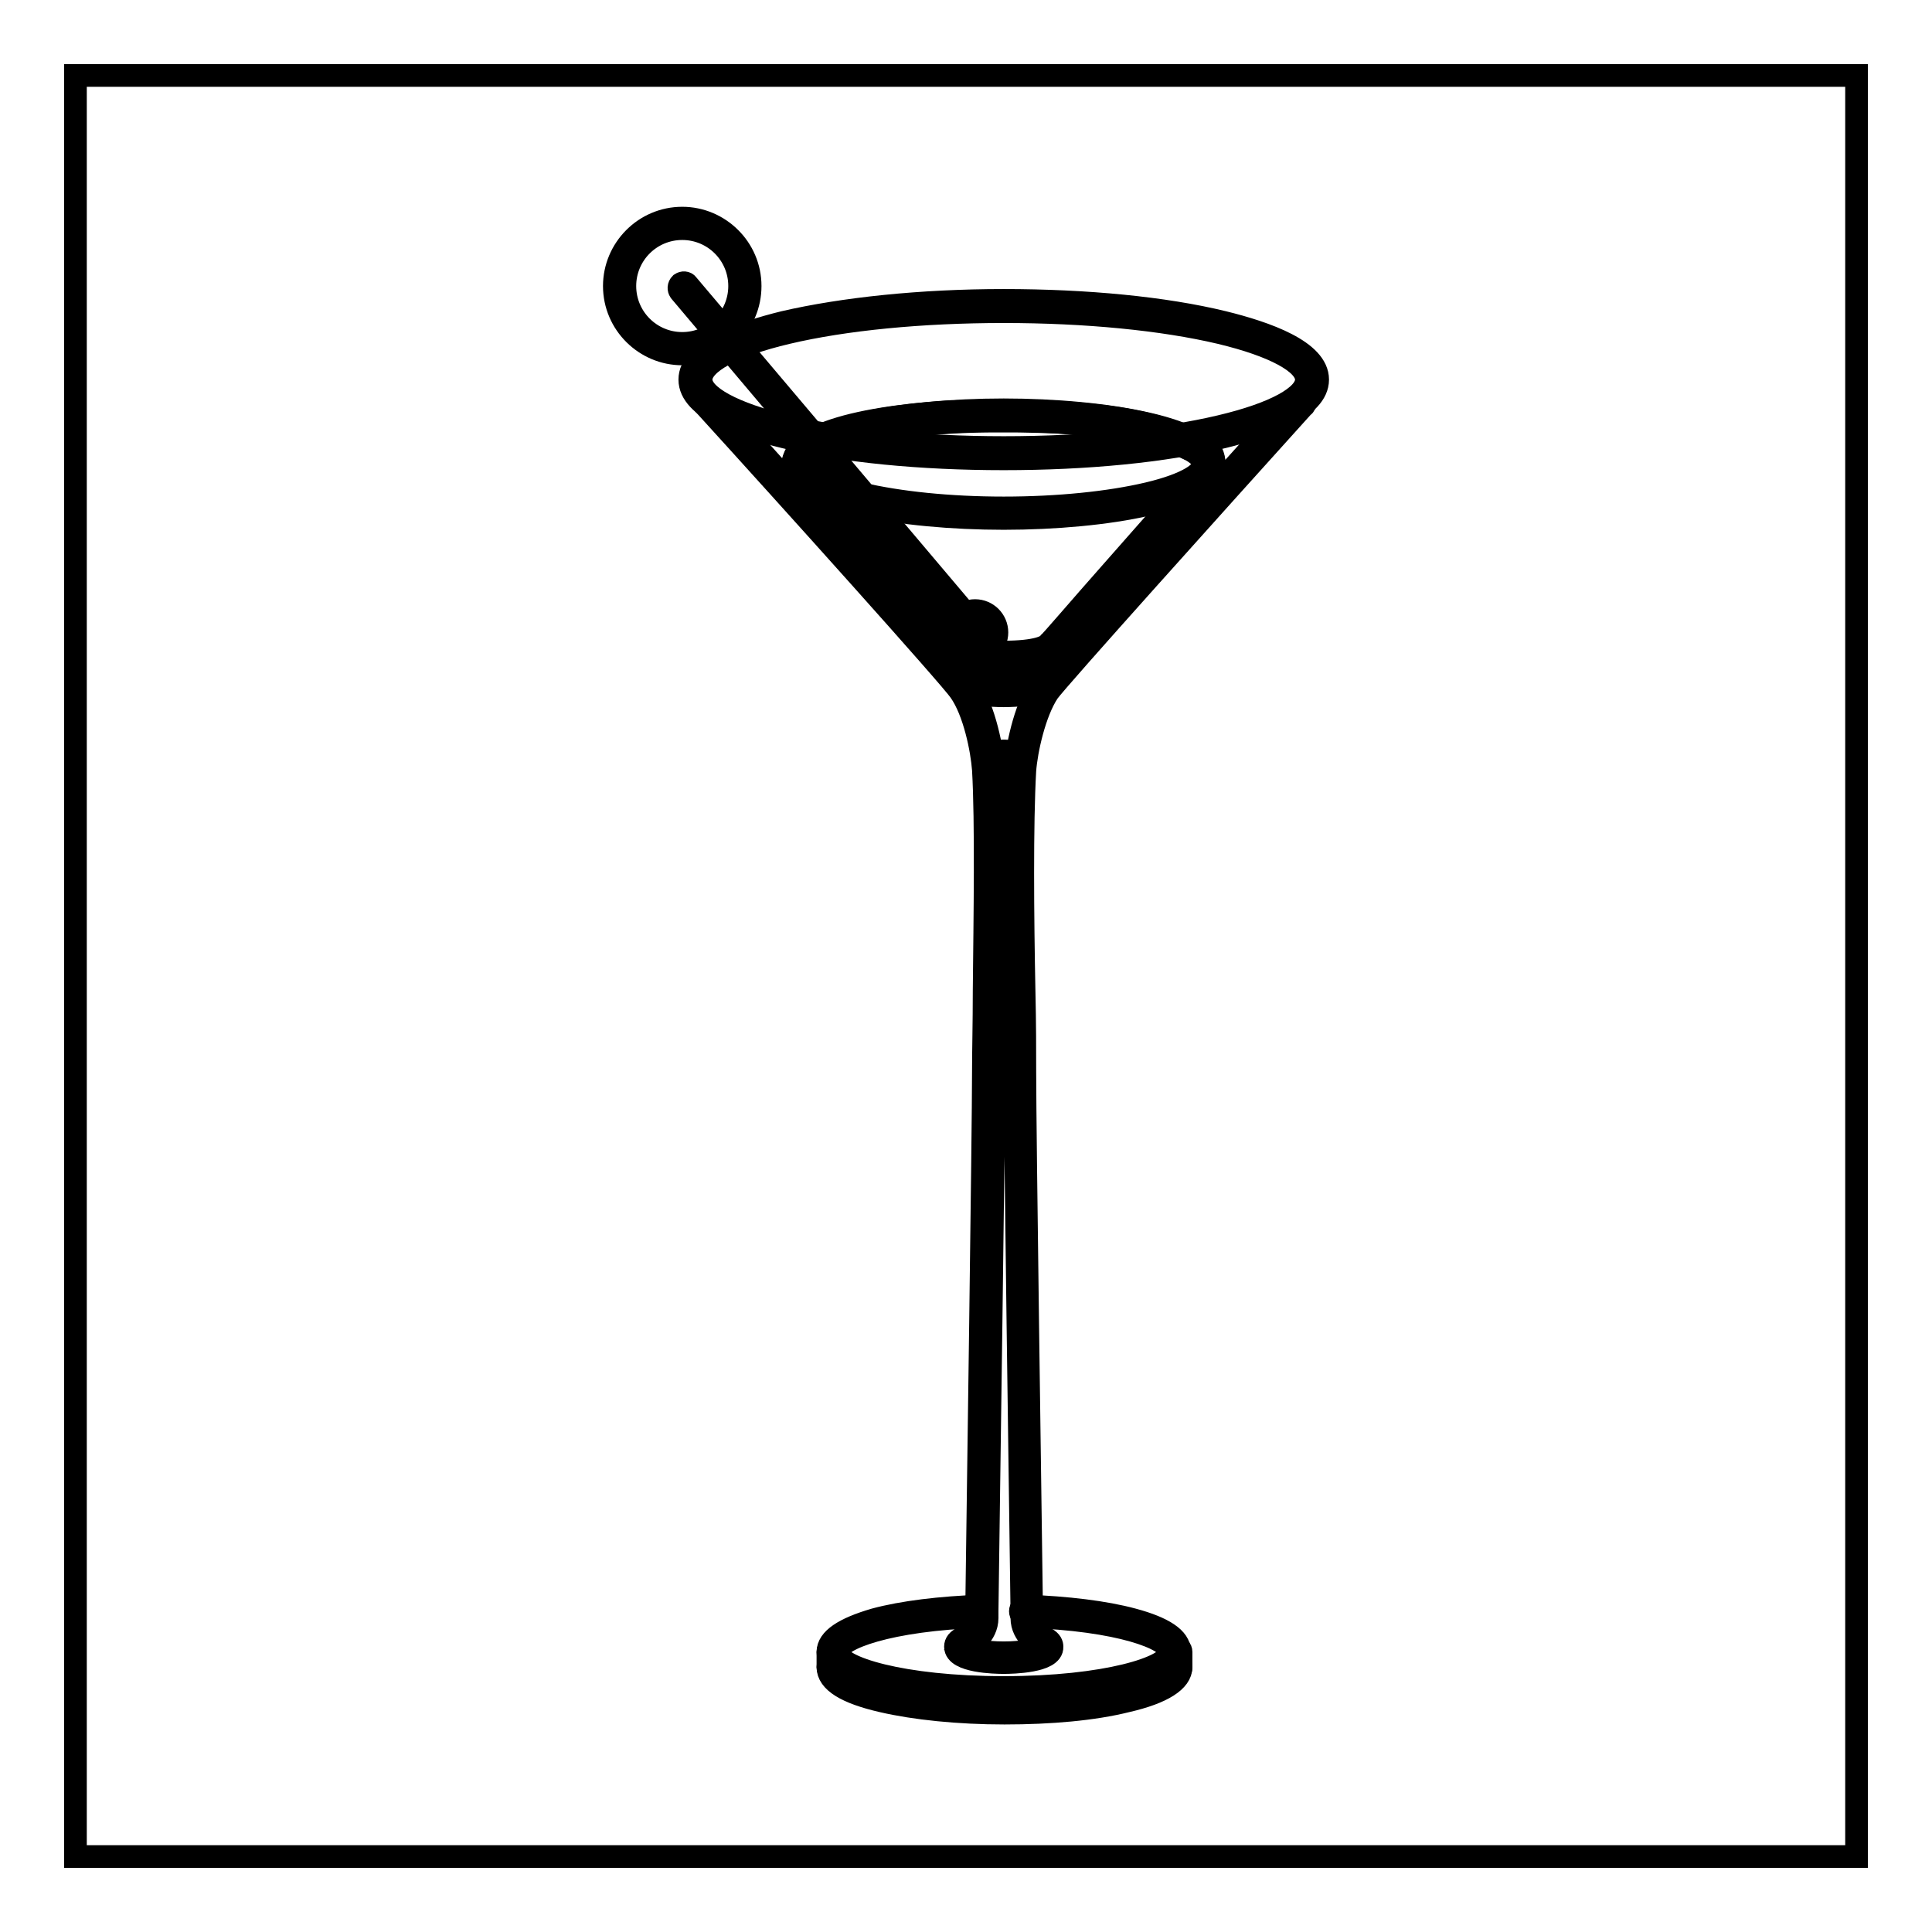
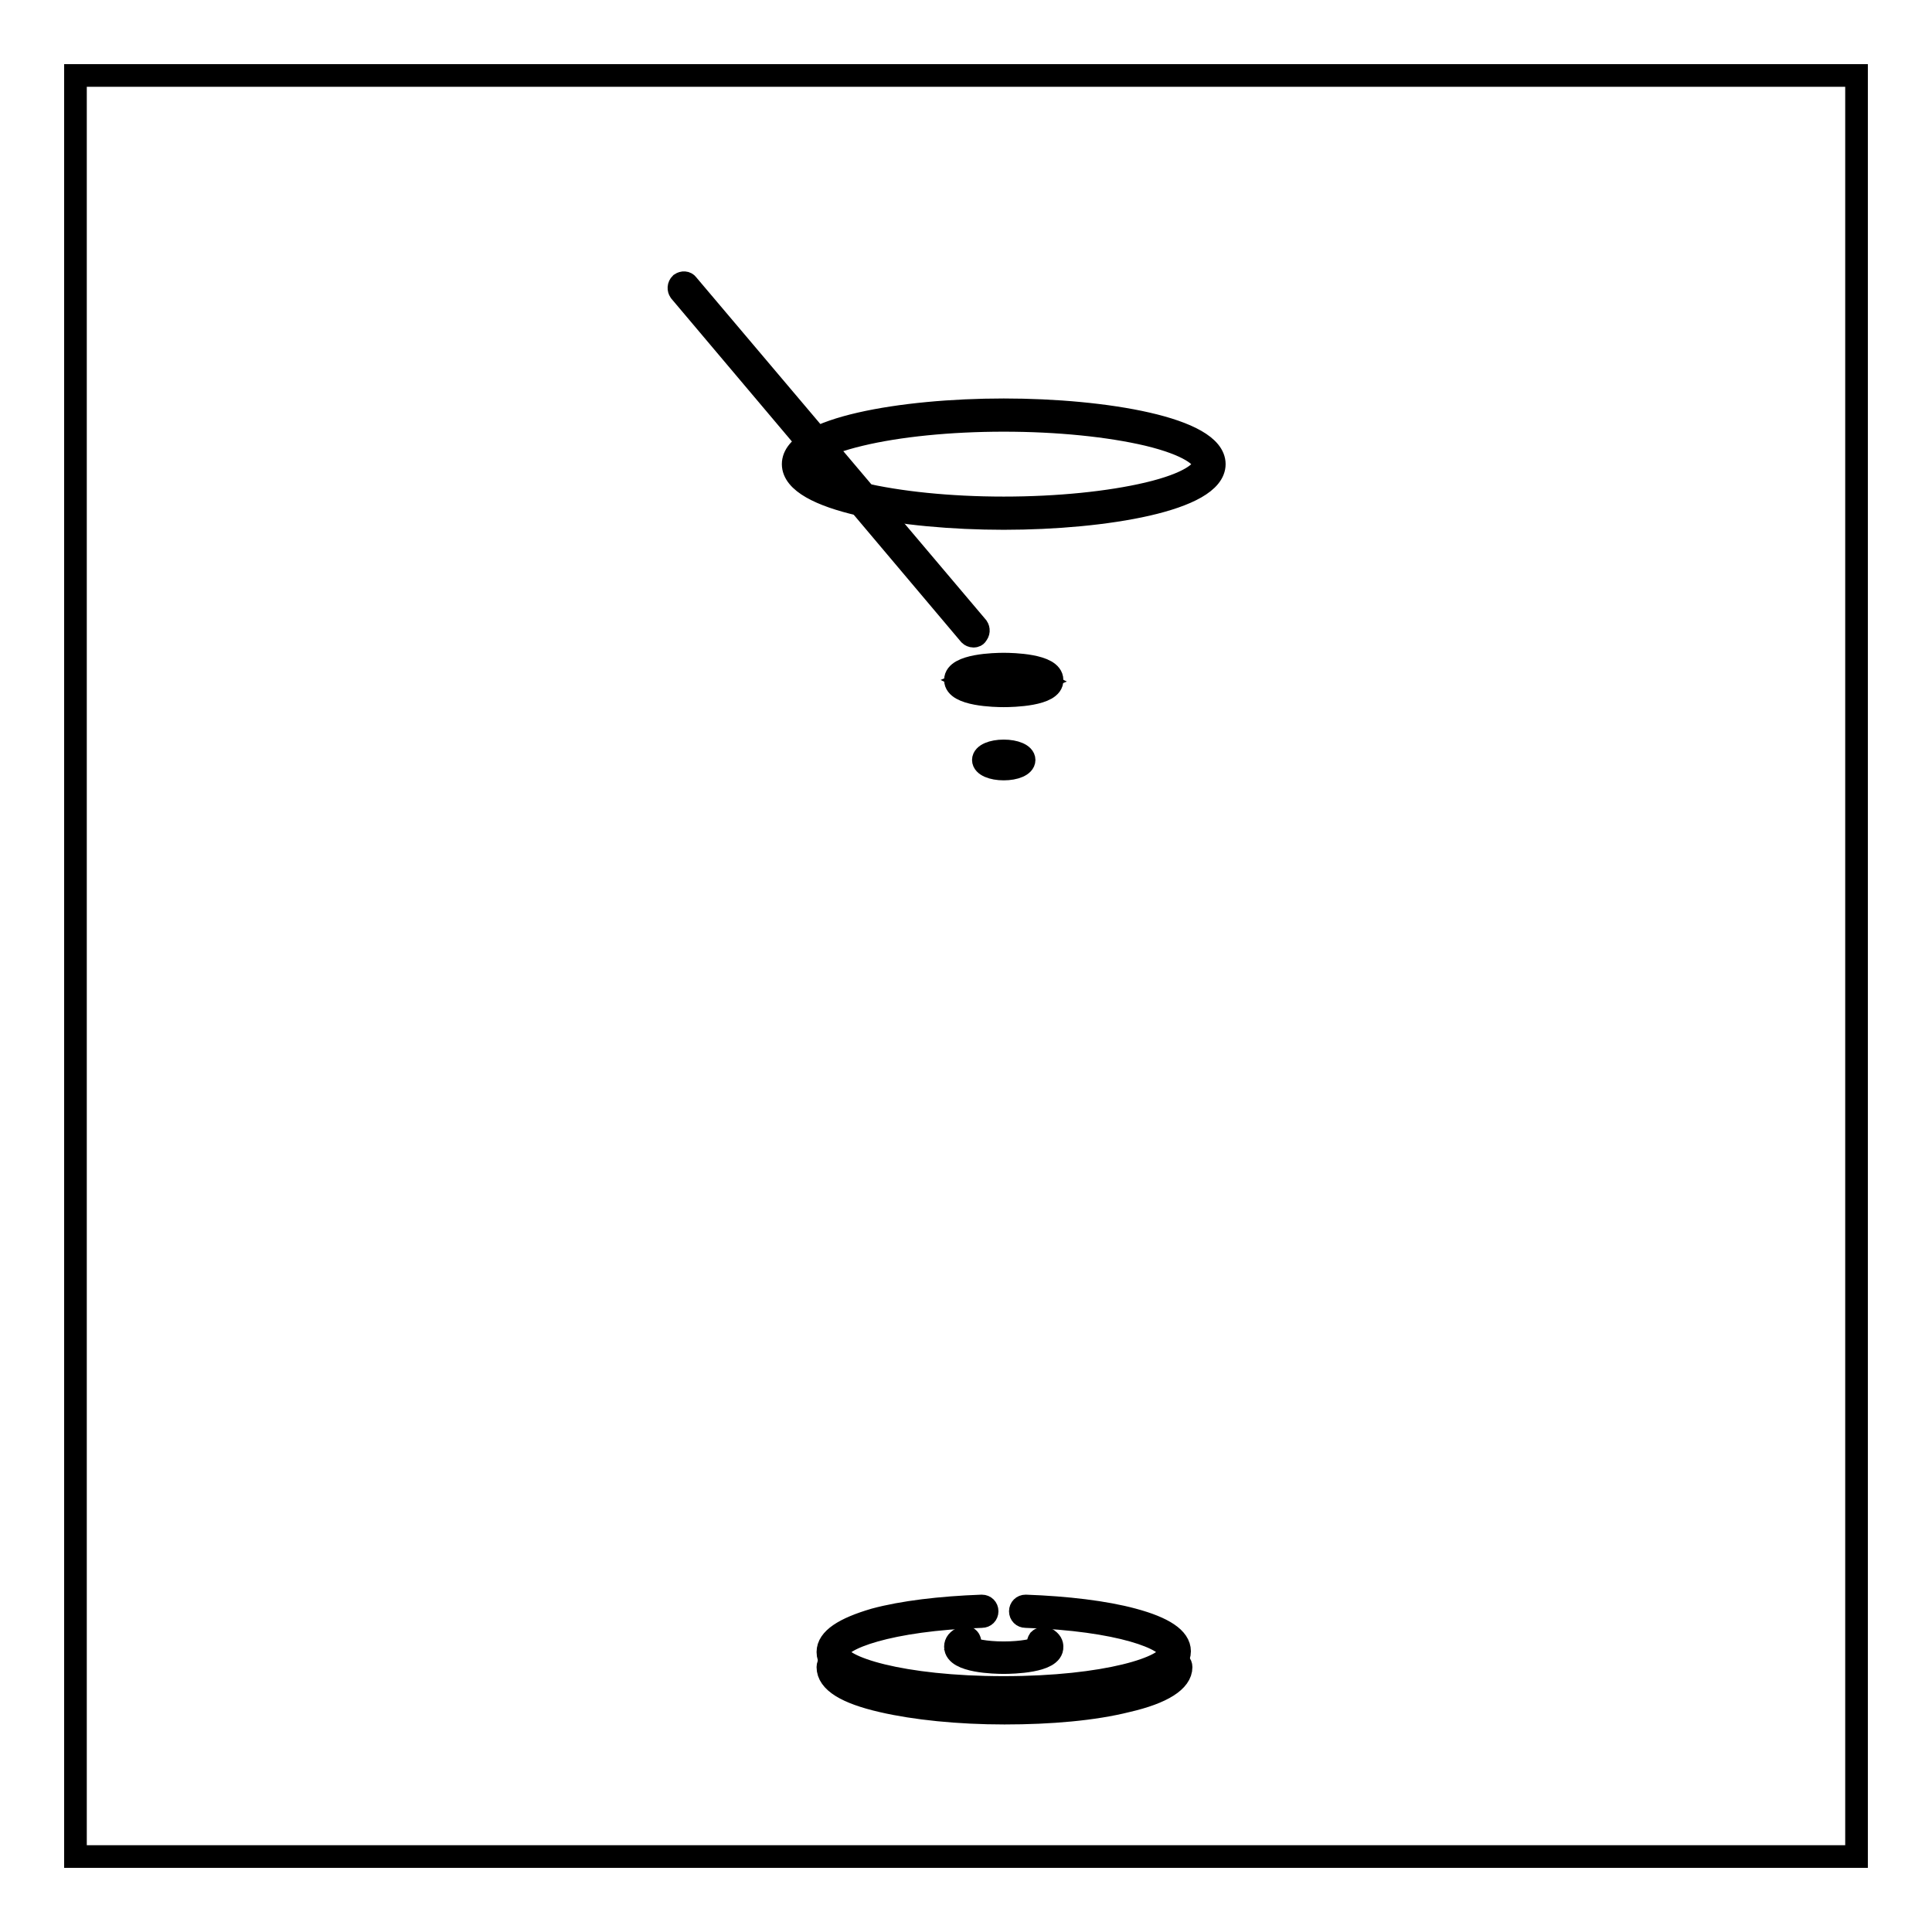
<svg xmlns="http://www.w3.org/2000/svg" version="1.1" x="0px" y="0px" viewBox="0 0 256 256" enable-background="new 0 0 256 256" xml:space="preserve">
  <g>
    <path stroke-width="3" fill-opacity="0" stroke="#000000" d="M10,10h236v236H10V10z" />
    <path stroke-width="3" fill-opacity="0" stroke="#000000" d="M133.1,225c-6.1,0-11.9-0.6-16.2-1.6c-4.8-1.1-7.2-2.6-7.2-4.5c0-1.7,2.1-3.1,6.2-4.3 c3.7-1,8.7-1.6,14.2-1.8c0.4,0,0.7,0.3,0.7,0.7c0,0.4-0.3,0.7-0.7,0.7c-12.4,0.4-19.1,3-19.1,4.7c0,2,8.4,4.7,22,4.7 c13.6,0,22-2.7,22-4.7c0-1.7-6.6-4.3-19.1-4.7c-0.4,0-0.7-0.3-0.7-0.7s0.3-0.7,0.7-0.7l0,0c5.5,0.2,10.5,0.8,14.2,1.8 c4.1,1.1,6.2,2.5,6.2,4.2c0,1.8-2.4,3.4-7.2,4.5C144.9,224.5,139.2,225,133.1,225L133.1,225z" />
    <path stroke-width="3" fill-opacity="0" stroke="#000000" d="M133.1,227c-6.1,0-11.9-0.6-16.2-1.6c-4.8-1.1-7.2-2.6-7.2-4.5c0-0.4,0.3-0.7,0.7-0.7 c0.4,0,0.7,0.3,0.7,0.7c0,2,8.4,4.7,22,4.7c13.6,0,22-2.7,22-4.7c0-0.4,0.3-0.7,0.7-0.7s0.7,0.3,0.7,0.7c0,1.8-2.4,3.4-7.2,4.5 C144.9,226.5,139.2,227,133.1,227L133.1,227z" />
    <path stroke-width="3" fill-opacity="0" stroke="#000000" d="M133,220.3c-1.1,0-6.4-0.1-6.4-2.1c0-0.5,0.3-0.9,1-1.2c0.3-0.2,0.8,0,0.9,0.4c0.1,0.3,0,0.7-0.3,0.9 c0.7,0.3,2.3,0.7,4.8,0.7s4.2-0.4,4.8-0.7c-0.3-0.3-0.3-0.7-0.1-1c0.2-0.2,0.6-0.3,0.9-0.2c0.7,0.4,0.8,0.8,0.8,1.1 C139.5,220.2,134.1,220.3,133,220.3L133,220.3z" />
-     <path stroke-width="3" fill-opacity="0" stroke="#000000" d="M128.1,218.1c-0.4,0-0.7-0.3-0.7-0.7c0-0.3,0.1-0.5,0.4-0.6c0,0,1.6-0.9,1.6-2.4l0-0.9 c0.2-14.8,0.9-63.6,0.9-71.5c0-2.7,0.1-6.4,0.1-10.7c0.1-9.9,0.3-22.3-0.1-29.3c-0.2-2.7-1.2-7.7-3.1-10.4 c-1.2-1.8-22.6-25.6-33.8-37.9c-0.3-0.3-0.3-0.7,0-1c0.3-0.3,0.7-0.3,1,0c0,0,0,0,0.1,0.1c1.3,1.5,32.4,35.8,33.9,38.1 c2.1,3.1,3.1,8.5,3.3,11.1c0.4,7.1,0.3,19.5,0.1,29.4c-0.1,4.2-0.1,7.9-0.1,10.6c0,7.9-0.7,56.7-0.9,71.5l0,0.9 c0,2.3-2.2,3.6-2.3,3.6C128.3,218.1,128.2,218.1,128.1,218.1z M138,218.1c-0.1,0-0.2,0-0.3-0.1c-0.1-0.1-2.3-1.3-2.3-3.6l0-0.9 c-0.2-14.8-0.9-63.6-0.9-71.5c0-2.7-0.1-6.4-0.1-10.6c-0.1-10-0.3-22.4,0.1-29.4c0.2-2.7,1.2-8,3.3-11.1 c1.5-2.3,32.6-36.6,33.9-38.1c0.2-0.3,0.7-0.4,1-0.1c0.3,0.2,0.4,0.7,0.1,1c0,0,0,0.1-0.1,0.1c-11.2,12.4-32.6,36.2-33.8,37.9 c-1.8,2.7-2.9,7.7-3.1,10.4c-0.4,7-0.3,19.4-0.1,29.3c0.1,4.2,0.1,7.9,0.1,10.7c0,7.9,0.7,56.7,0.9,71.5l0,0.9 c0,1.5,1.6,2.4,1.6,2.4c0.3,0.2,0.4,0.6,0.3,0.9C138.5,218,138.3,218.1,138,218.1L138,218.1z M132.9,87.7c-5.1,0-6.6-1.3-6.9-1.6 c-0.3-0.3-16.2-18.4-19.5-22.1c-1.6-1.4-1.6-2.7-1.2-3.5c1.6-4.2,15-6.1,26.7-6.1c16.7,0,22.3,2.3,26,3.7c1.7,0.7,2.6,1.5,2.8,2.6 c0.3,1.4-0.7,2.5-1.1,3c-0.4,0.4-6.6,7.4-11.6,13.1c-5,5.7-8.1,9.2-8.3,9.4C139,87.2,136.6,87.7,132.9,87.7L132.9,87.7z  M132.1,55.8c-14.7,0-24.5,2.7-25.5,5.2c-0.1,0.2-0.3,0.9,0.9,2c0,0,0,0,0.1,0.1c6.6,7.5,19.1,21.7,19.4,22.1c0,0,1.2,1.2,5.9,1.2 c4.6,0,5.8-0.8,6-1.1c0.3-0.2,4.3-4.9,8.2-9.3c6.6-7.5,11.3-12.8,11.6-13.2c0.2-0.2,0.9-1,0.8-1.7c-0.1-0.6-0.8-1.2-2-1.6 C154,57.9,148.5,55.7,132.1,55.8L132.1,55.8z M155.8,221.6c-0.4,0-0.7-0.3-0.7-0.7v-2c0-0.4,0.3-0.7,0.7-0.7s0.7,0.3,0.7,0.7v2 C156.5,221.3,156.2,221.6,155.8,221.6z M110.4,221.6c-0.4,0-0.7-0.3-0.7-0.7v-2c0-0.4,0.3-0.7,0.7-0.7s0.7,0.3,0.7,0.7v2 C111,221.3,110.7,221.6,110.4,221.6z" />
-     <path stroke-width="3" fill-opacity="0" stroke="#000000" d="M133,60.8c-11,0-21.3-1-29.1-2.9c-5.7-1.4-12.5-3.8-12.5-7.6c0-3.8,6.8-6.2,12.5-7.6 c7.8-1.8,18.1-2.9,29.1-2.9s21.3,1,29.1,2.9c5.7,1.4,12.5,3.8,12.5,7.6c0,3.8-6.8,6.2-12.5,7.6C154.3,59.8,144,60.8,133,60.8z  M133,41.3c-10.9,0-21.1,1-28.7,2.8c-7.2,1.7-11.4,4-11.4,6.2c0,2.2,4.3,4.5,11.4,6.2c7.7,1.8,17.9,2.8,28.7,2.8 c10.9,0,21.1-1,28.7-2.8c7.2-1.7,11.4-4,11.4-6.2c0-2.2-4.3-4.5-11.4-6.2C154.1,42.3,143.9,41.3,133,41.3L133,41.3z" />
    <path stroke-width="3" fill-opacity="0" stroke="#000000" d="M133,68.7c-13.5,0-27.9-2.5-27.9-7.2c0-4.7,14.4-7.2,27.9-7.2s27.9,2.5,27.9,7.2S146.5,68.7,133,68.7z  M133,55.7c-7.2,0-14,0.7-19,1.9c-5.5,1.3-7.4,2.9-7.4,3.9c0,1,2,2.6,7.4,3.9c5.1,1.2,11.8,1.9,19,1.9s14-0.7,19.1-1.9 c5.5-1.3,7.4-2.9,7.4-3.9c0-1-2-2.6-7.4-3.9C147,56.4,140.2,55.7,133,55.7L133,55.7z M133,92.2c-1.1,0-6.4-0.1-6.4-2.1 s5.3-2.1,6.4-2.1s6.4,0.1,6.4,2.1C139.5,92.1,134.1,92.2,133,92.2z M128.2,90.2c0.6,0.3,2.3,0.7,4.8,0.7c2.5,0,4.1-0.4,4.8-0.7 c-0.6-0.3-2.3-0.7-4.8-0.7C130.6,89.5,128.9,89.9,128.2,90.2z" />
    <path stroke-width="3" fill-opacity="0" stroke="#000000" d="M130.3,100.7c0,0.7,1.2,1.2,2.7,1.2c1.5,0,2.7-0.5,2.7-1.2c0,0,0,0,0,0c0-0.7-1.2-1.2-2.7-1.2 C131.5,99.5,130.3,100,130.3,100.7C130.3,100.7,130.3,100.7,130.3,100.7z" />
-     <path stroke-width="3" fill-opacity="0" stroke="#000000" d="M129.2,86.7c-1.6,0-2.9-1.3-2.9-2.9c0-1.6,1.3-2.9,2.9-2.9c1.6,0,2.9,1.3,2.9,2.9 C132.1,85.4,130.8,86.7,129.2,86.7z M129.2,82.3c-0.8,0-1.5,0.7-1.5,1.5c0,0.8,0.7,1.5,1.5,1.5c0.8,0,1.5-0.7,1.5-1.5c0,0,0,0,0,0 C130.7,83,130,82.3,129.2,82.3z" />
    <path stroke-width="3" fill-opacity="0" stroke="#000000" d="M129,84.3c-0.2,0-0.4-0.1-0.5-0.2L90.1,38.6c-0.2-0.3-0.2-0.7,0.1-1c0.3-0.2,0.7-0.2,0.9,0.1l38.4,45.4 c0.2,0.3,0.2,0.7-0.1,1c0,0,0,0,0,0C129.4,84.2,129.2,84.3,129,84.3z" />
-     <path stroke-width="3" fill-opacity="0" stroke="#000000" d="M90.4,46.9c-4.9,0-9-4-9-9c0-4.9,4-9,9-9c4.9,0,9,4,9,9c0,0,0,0,0,0C99.4,42.9,95.4,46.9,90.4,46.9z  M90.4,30.3c-4.2,0-7.6,3.4-7.6,7.6c0,4.2,3.4,7.6,7.6,7.6c4.2,0,7.6-3.4,7.6-7.6c0,0,0,0,0,0C98,33.7,94.6,30.3,90.4,30.3 L90.4,30.3z" />
  </g>
</svg>